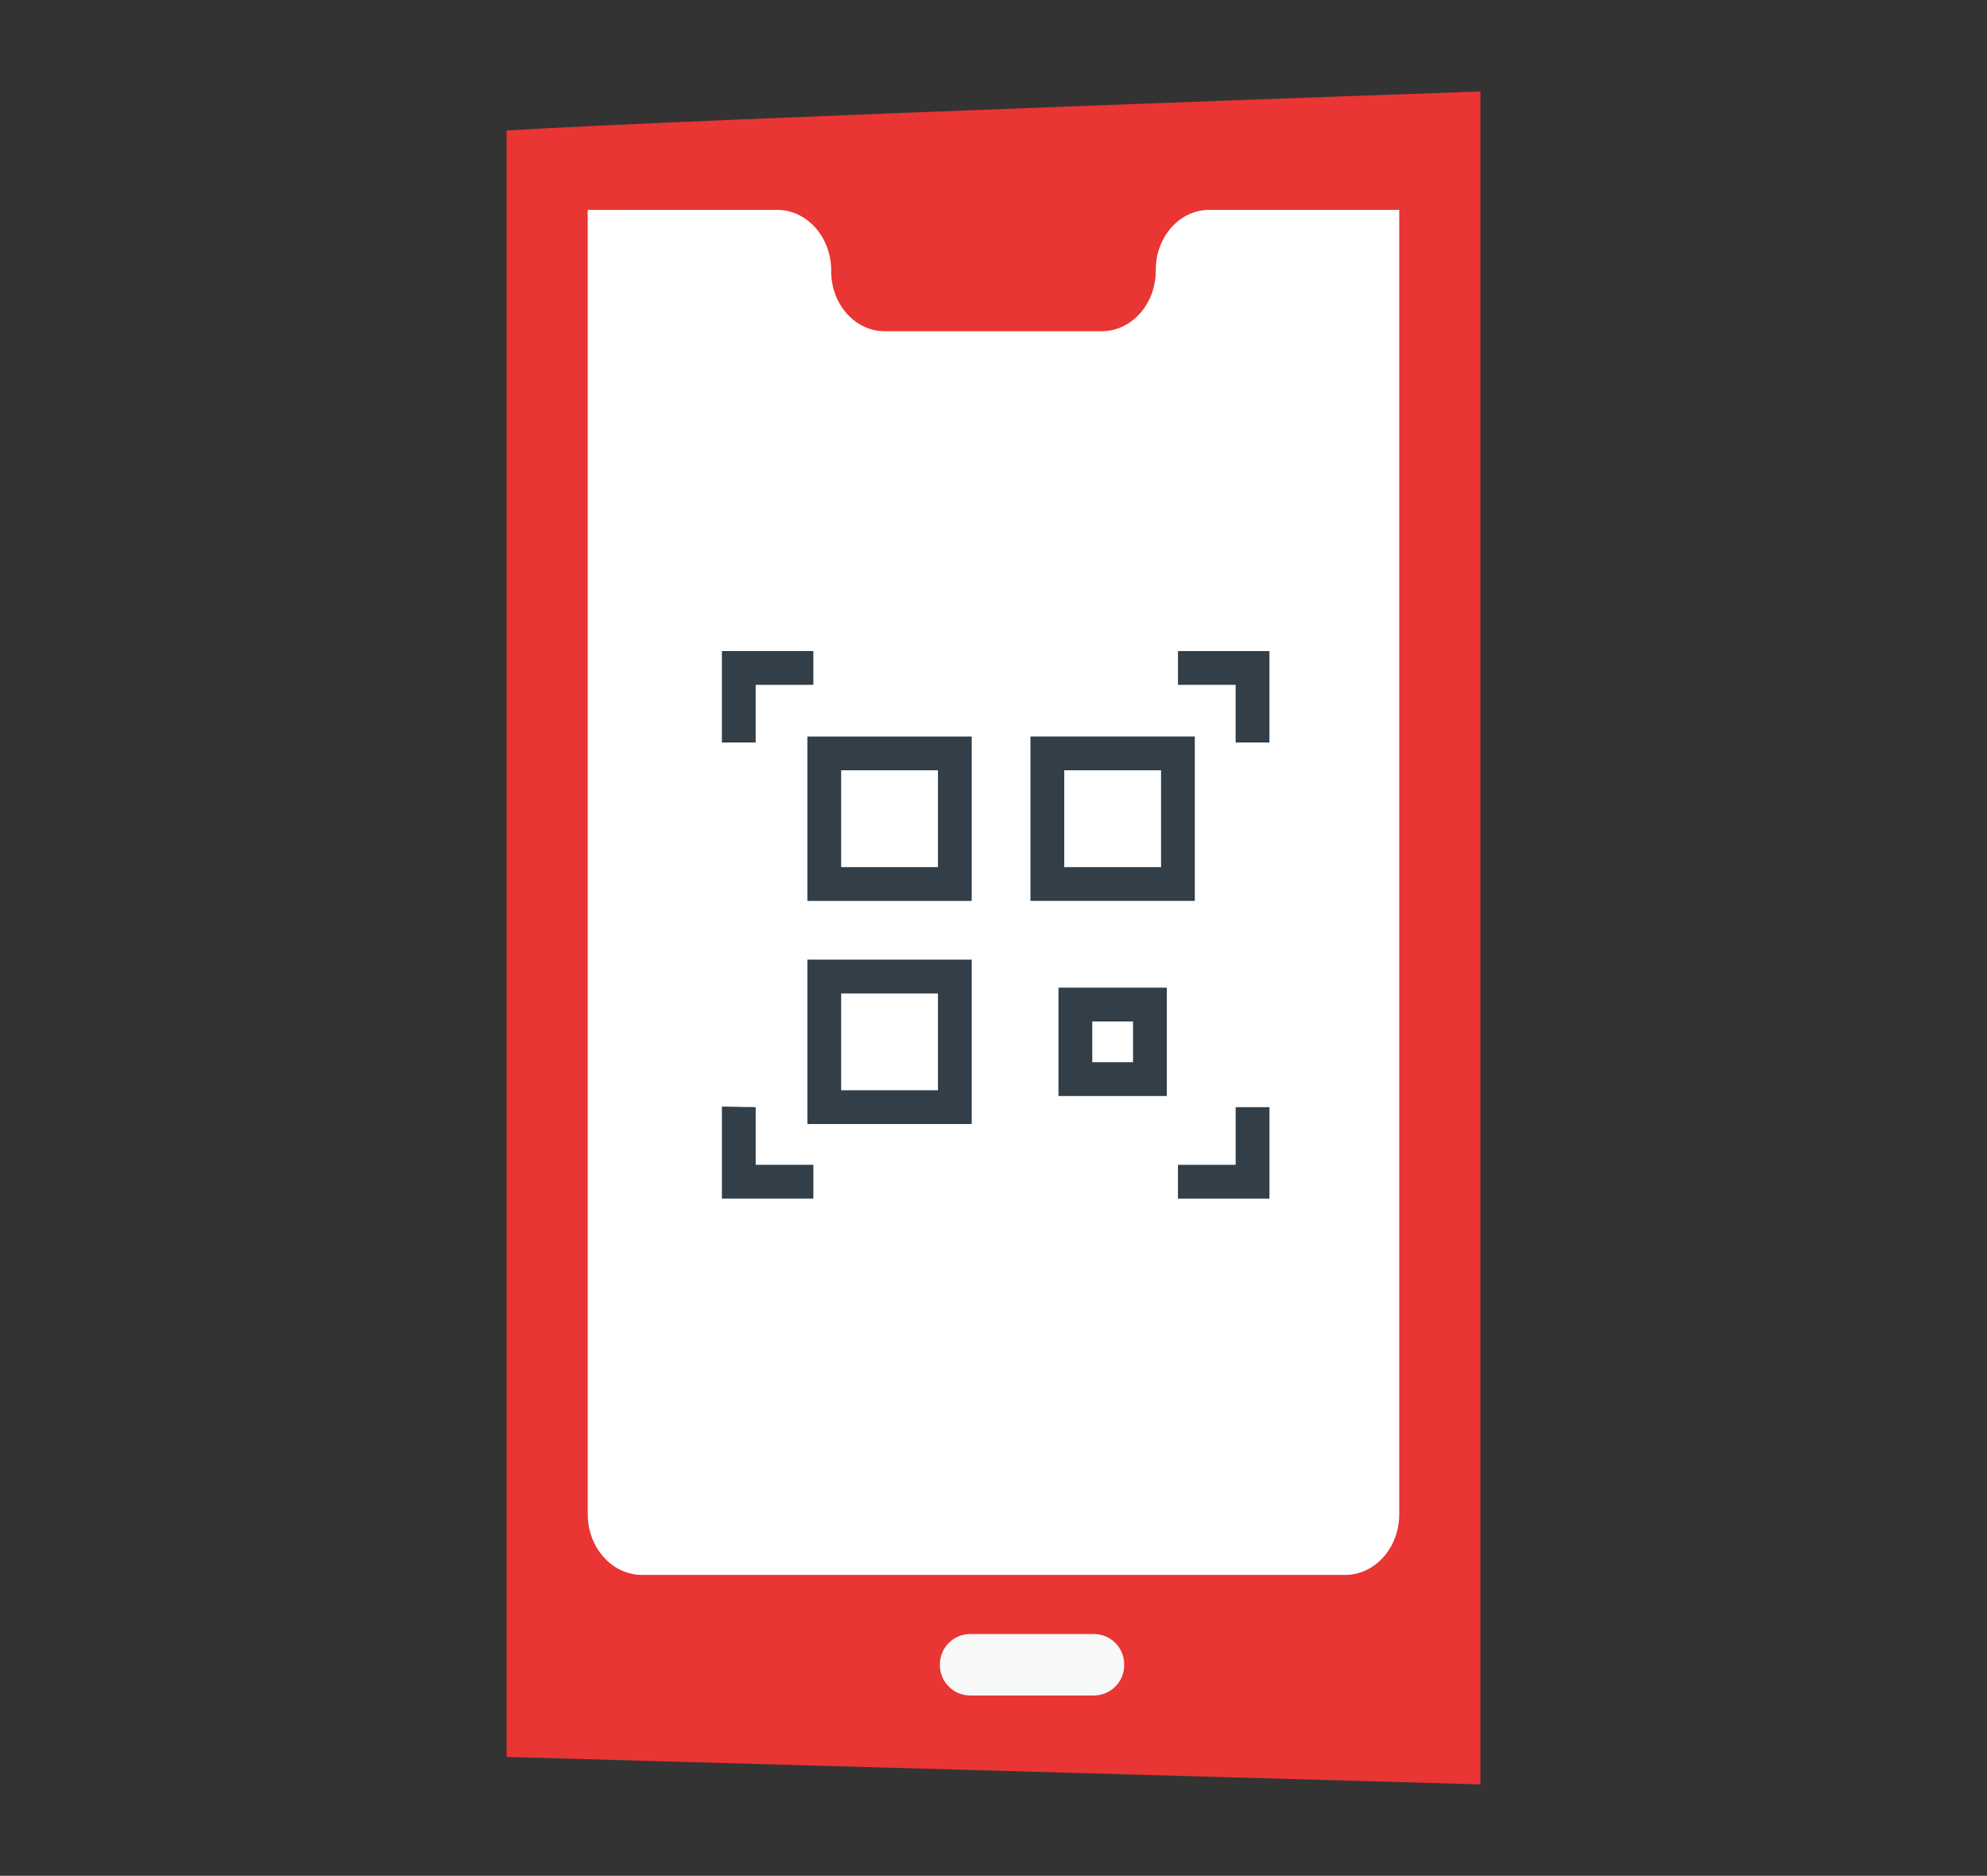
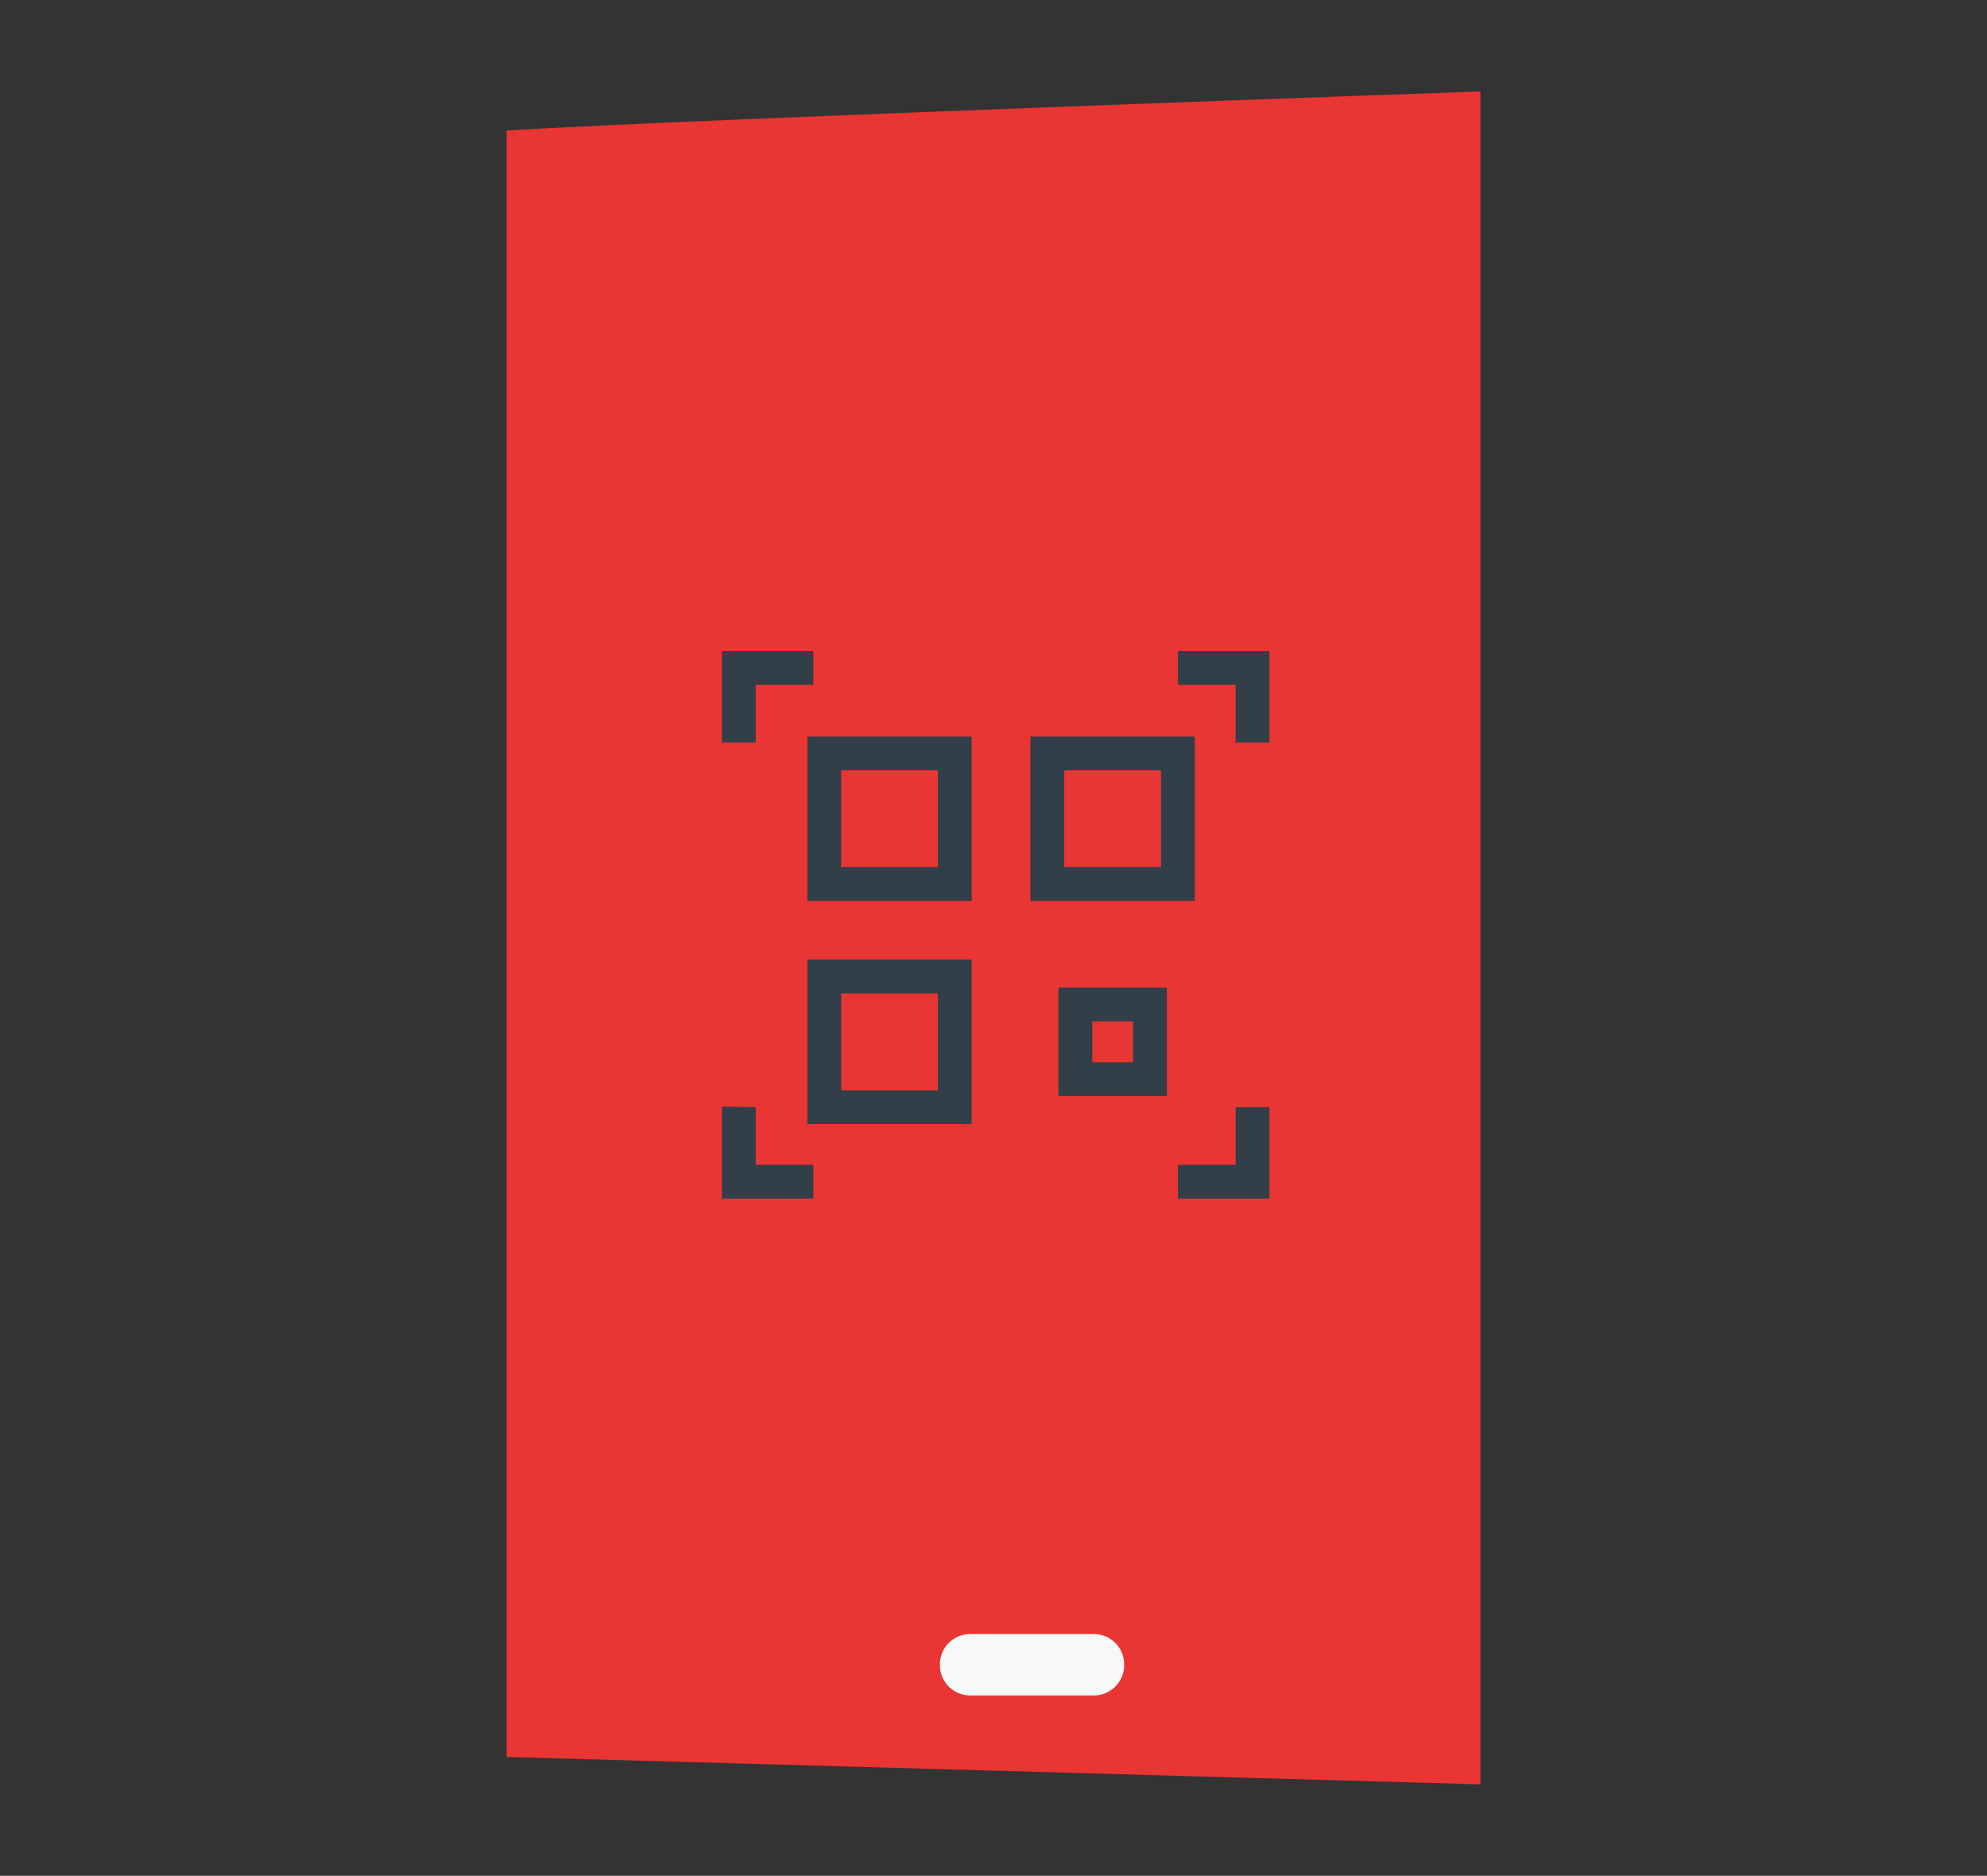
<svg xmlns="http://www.w3.org/2000/svg" version="1.1" id="Layer_1" x="0px" y="0px" viewBox="0 0 149.566 141.176" style="enable-background:new 0 0 149.566 141.176;" xml:space="preserve">
  <rect x="0" y="0" width="149.566" height="141.176" fill="#333333" stroke="none" />
  <style type="text/css">
	.st0{fill:#F7F8F8;}
	.st1{fill:#E93533;}
	.st2{fill:#FFFFFF;}
	.st3{fill:#323E48;}
</style>
  <g>
    <g>
      <path class="st0" d="M70.71,15.796L70.71,15.796c1.124,0,2.035,0.912,2.035,2.036v0.494    c0,1.124-0.911,2.038-2.035,2.038c-1.124,0-2.035-0.914-2.035-2.038v-0.494    C68.675,16.708,69.586,15.796,70.71,15.796" />
-       <path class="st0" d="M78.855,15.796L78.855,15.796c1.124,0,2.035,0.912,2.035,2.036v0.494    c0,1.124-0.911,2.038-2.035,2.038c-1.124,0-2.035-0.914-2.035-2.038v-0.494    C76.82,16.708,77.731,15.796,78.855,15.796" />
      <path class="st1" d="M111.433,6.883v11.198v116.213l-73.3-2.065V9.819C53.054,8.924,111.433,6.883,111.433,6.883" />
-       <path class="st2" d="M105.324,20.363c-0.005-2.518,0-4.568,0-4.568H90.909c-2.223,0.071-3.974,2.154-3.911,4.645    v0.016c-0.044,2.486-1.856,4.474-4.072,4.471H66.478c-2.223-0.069-3.976-2.148-3.912-4.642v-0.016    c-0.045-2.486-1.857-4.474-4.071-4.474H48.313c-2.246,0.008-4.073,0-4.073,0v98.169    c0.008,2.518,1.828,4.559,4.073,4.565h52.938c2.251,0,4.073-2.044,4.073-4.565V20.363z" />
      <path class="st0" d="M73.031,122.98h9.306c1.263,0,2.284,1.021,2.284,2.284v0.058c0,1.259-1.022,2.282-2.284,2.282    h-9.306c-1.262,0-2.283-1.023-2.283-2.282v-0.058C70.747,124.002,71.769,122.98,73.031,122.98" />
      <polygon class="st3" points="56.882,51.542 61.223,51.542 61.223,48.999 54.339,48.999 54.339,55.883 56.882,55.88       " />
      <path class="st3" d="M63.315,74.768h7.287v7.287H63.315V74.768z M60.772,84.596H73.143V72.224H60.772V84.596z" />
      <path class="st3" d="M56.883,83.323c-0.599-0.003-0.972-0.011-1.339-0.021c-0.343-0.006-0.685-0.017-1.204-0.02    v6.925h6.884v-2.54h-4.341V83.323z" />
      <polygon class="st3" points="93.011,83.326 93.011,87.667 88.667,87.667 88.667,90.208 95.555,90.208 95.555,83.326       " />
      <path class="st3" d="M63.315,57.972h7.287v7.288H63.315V57.972z M60.772,67.804H73.143V55.432H60.772V67.804z" />
      <polygon class="st3" points="93.009,55.882 95.553,55.882 95.553,49.001 88.669,49.001 88.669,51.541 93.009,51.541       " />
      <path class="st3" d="M87.395,65.26h-7.287v-7.288h7.287V65.26z M89.936,55.43H77.565v12.371h12.371V55.43z" />
      <path class="st3" d="M82.218,76.875h3.068v3.068h-3.068V76.875z M79.674,82.487h8.155v-8.155h-8.155V82.487z" />
    </g>
  </g>
</svg>